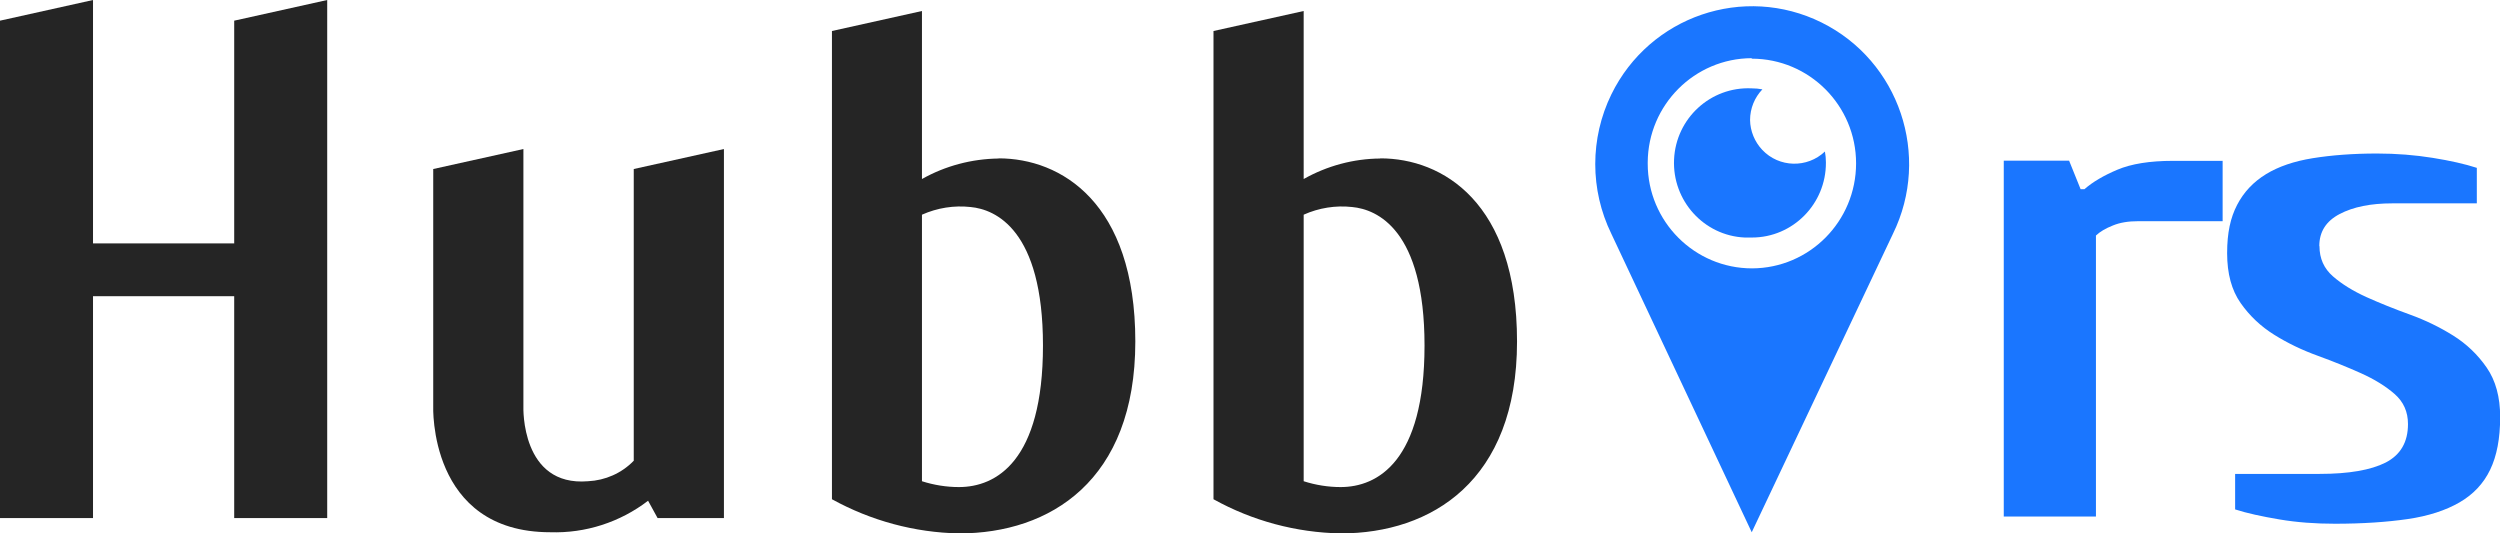
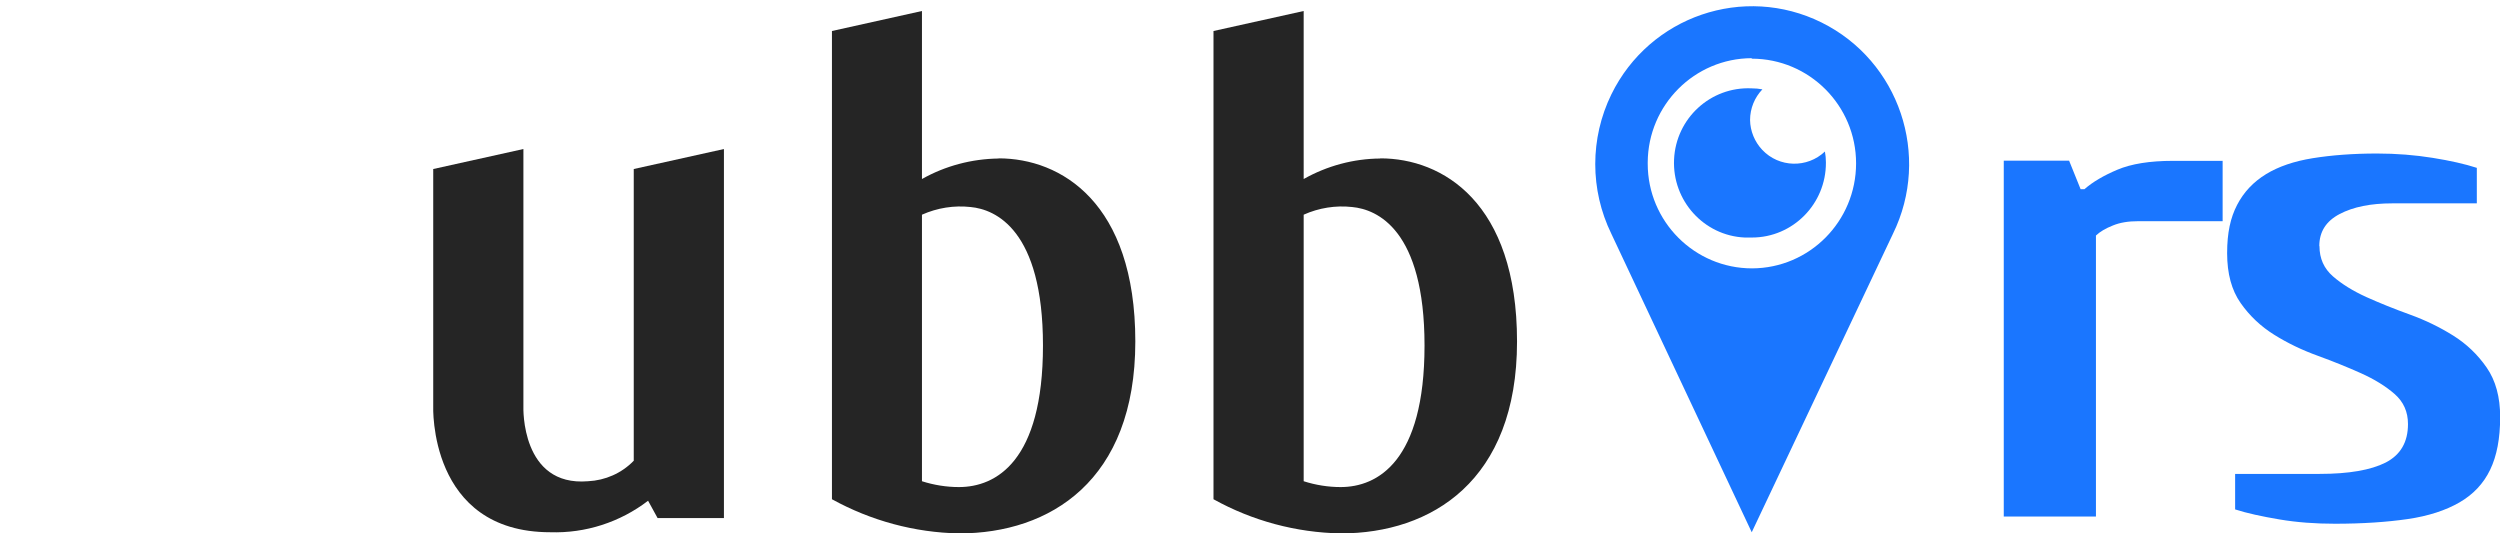
<svg xmlns="http://www.w3.org/2000/svg" id="_Слой_1" data-name="Слой_1" version="1.1" viewBox="0 0 149.98 32">
  <defs>
    <style>
      .st0 {
        fill: #1a76ff;
      }

      .st1 {
        fill: #252525;
      }
    </style>
  </defs>
  <path class="st1" d="M59.91,9.51c-1.61.02-3.2.44-4.6,1.23V.66l-5.4,1.2v28.09c2.34,1.29,4.96,2,7.63,2.05,5.44,0,10.57-3.15,10.57-11.51s-4.48-10.99-8.2-10.99ZM57.53,29.22c-.75,0-1.5-.12-2.22-.35v-15.99c.92-.41,1.92-.57,2.92-.46,1.48.14,4.34,1.35,4.34,8.31s-2.83,8.49-5.04,8.49Z" />
  <path class="st1" d="M82.81,9.51c-1.61.01-3.2.44-4.6,1.23V.66l-5.41,1.2v28.09c2.34,1.3,4.96,2,7.63,2.05,5.44,0,10.58-3.15,10.58-11.51s-4.48-10.99-8.2-10.99ZM80.43,29.22c-.75,0-1.5-.12-2.22-.35v-15.99c.91-.41,1.92-.57,2.91-.46,1.49.14,4.34,1.35,4.34,8.31s-2.83,8.49-5.03,8.49Z" />
  <path class="st1" d="M38.01,27.65c-.72.74-1.7,1.17-2.73,1.22-4.04.34-3.88-4.45-3.88-4.45v-15.48l-5.41,1.2v14.21s-.31,7.58,7.02,7.58c2.11.07,4.19-.6,5.87-1.89l.57,1.04h3.98V8.94l-5.41,1.2v17.51Z" />
-   <path class="st1" d="M14.06,14.6H5.58V0L0,1.24v29.84h5.58v-13.31h8.47v13.31h5.58V0l-5.58,1.24v13.36Z" />
  <path class="st0" d="M105.09,31.93l8.47-17.9c2.3-4.69.38-10.37-4.28-12.68-4.67-2.31-10.31-.38-12.61,4.31-1.29,2.64-1.29,5.73,0,8.37l8.42,17.9ZM105.09,3.52c3.45,0,6.26,2.81,6.26,6.28,0,3.47-2.79,6.29-6.24,6.3-3.45,0-6.26-2.81-6.26-6.28v-.08c.02-3.45,2.81-6.24,6.24-6.25v.03Z" />
  <path class="st0" d="M105.1,14.25c2.46,0,4.45-2.02,4.44-4.49v-.02c0-.22-.02-.44-.06-.65-1.06,1.01-2.75.97-3.76-.1-.46-.49-.72-1.13-.73-1.79,0-.69.27-1.35.74-1.84-.21-.04-.43-.06-.65-.06-2.46-.11-4.54,1.8-4.65,4.27-.11,2.47,1.79,4.57,4.24,4.68.14,0,.27,0,.41,0Z" />
  <g>
    <path class="st0" d="M133.34,9.64v3.63h-5.07c-.58,0-1.09.08-1.52.26-.43.17-.77.37-1.01.6v16.86h-5.53V9.64h3.92l.69,1.71h.23c.49-.43,1.15-.82,1.98-1.17s1.94-.53,3.32-.53h3Z" />
    <path class="st0" d="M139.15,14.77c0,.74.27,1.34.81,1.81.54.47,1.21.88,2,1.24.8.36,1.67.71,2.61,1.05.94.34,1.8.76,2.6,1.26.8.5,1.47,1.14,2.01,1.92.54.78.81,1.77.81,2.97,0,1.28-.2,2.33-.6,3.16s-1.01,1.48-1.84,1.96c-.83.48-1.87.82-3.11,1s-2.7.28-4.36.28c-1.17,0-2.28-.08-3.34-.26s-1.94-.37-2.65-.6v-2.13h5.07c1.75,0,3.07-.23,3.96-.68.89-.46,1.34-1.22,1.34-2.31,0-.74-.27-1.34-.81-1.81-.54-.47-1.21-.88-2.01-1.24-.8-.36-1.67-.71-2.6-1.05-.94-.34-1.81-.76-2.61-1.26-.8-.5-1.47-1.13-2.01-1.9s-.81-1.76-.81-2.99.2-2.13.6-2.9c.4-.77.98-1.38,1.73-1.84s1.69-.78,2.81-.96c1.12-.18,2.41-.28,3.85-.28,1.17,0,2.28.09,3.34.26,1.06.17,1.94.37,2.65.6v2.13h-5.07c-1.29,0-2.34.21-3.16.64-.82.43-1.22,1.07-1.22,1.92Z" />
  </g>
</svg>